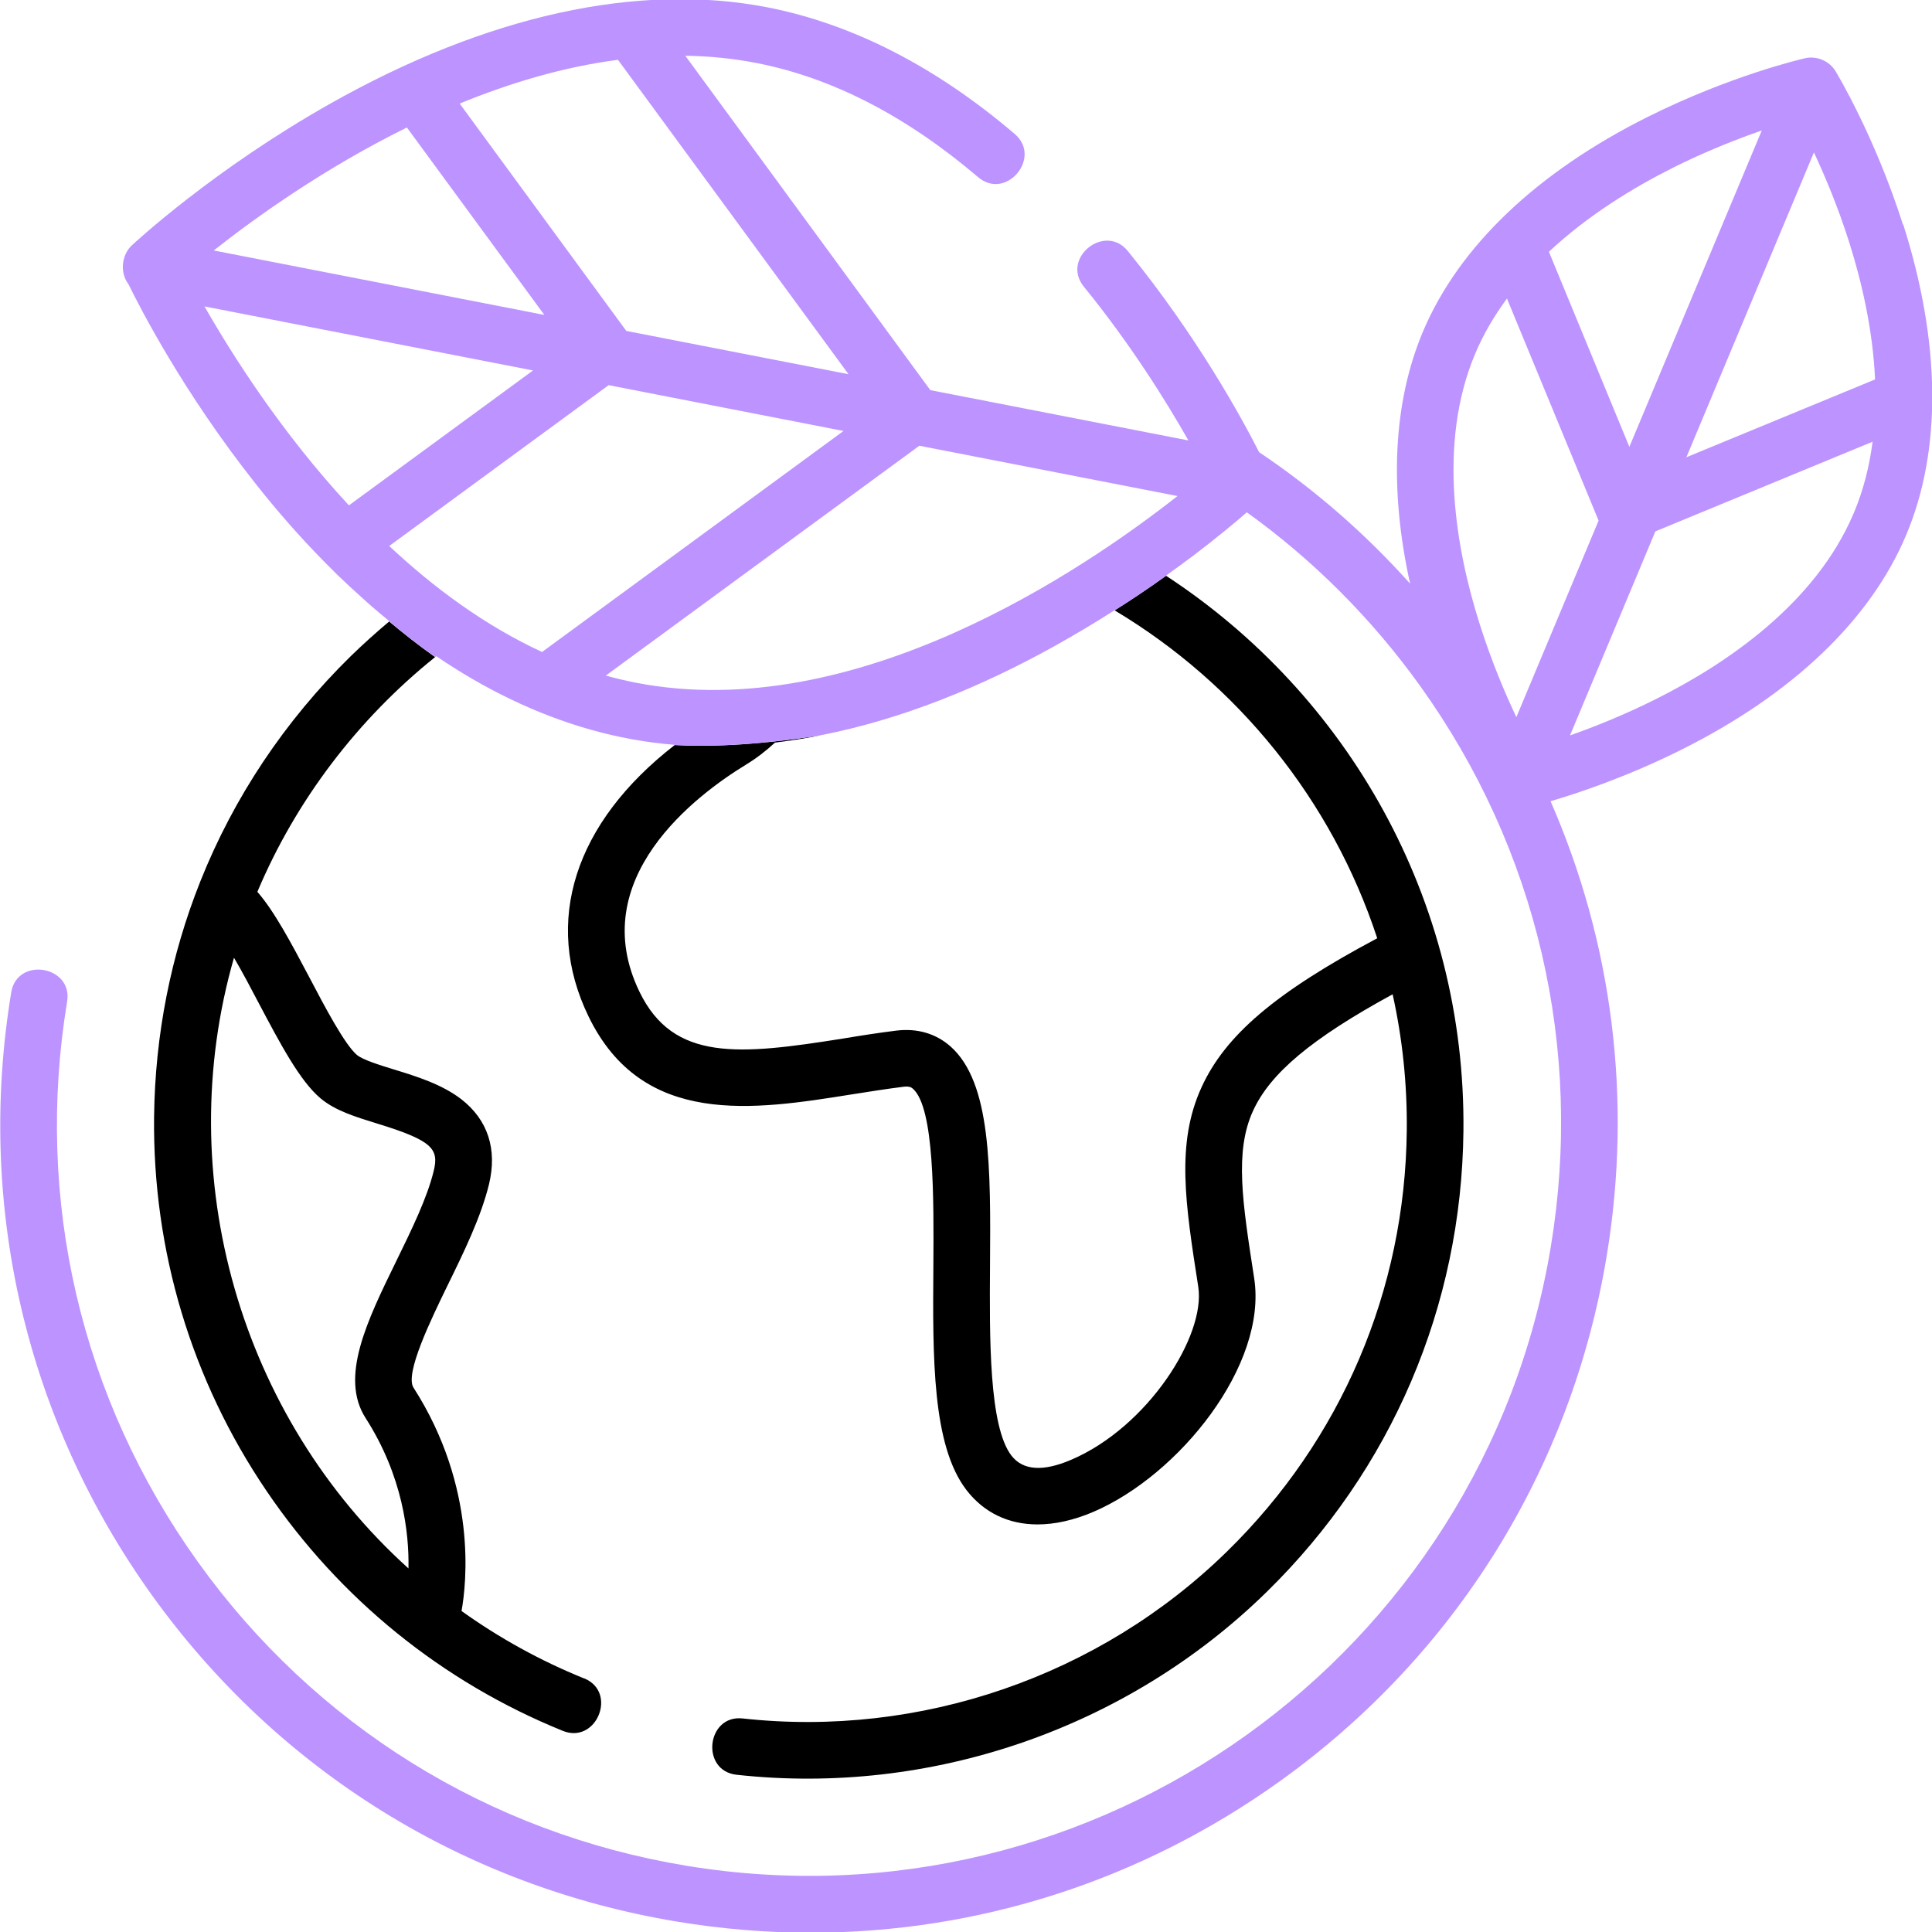
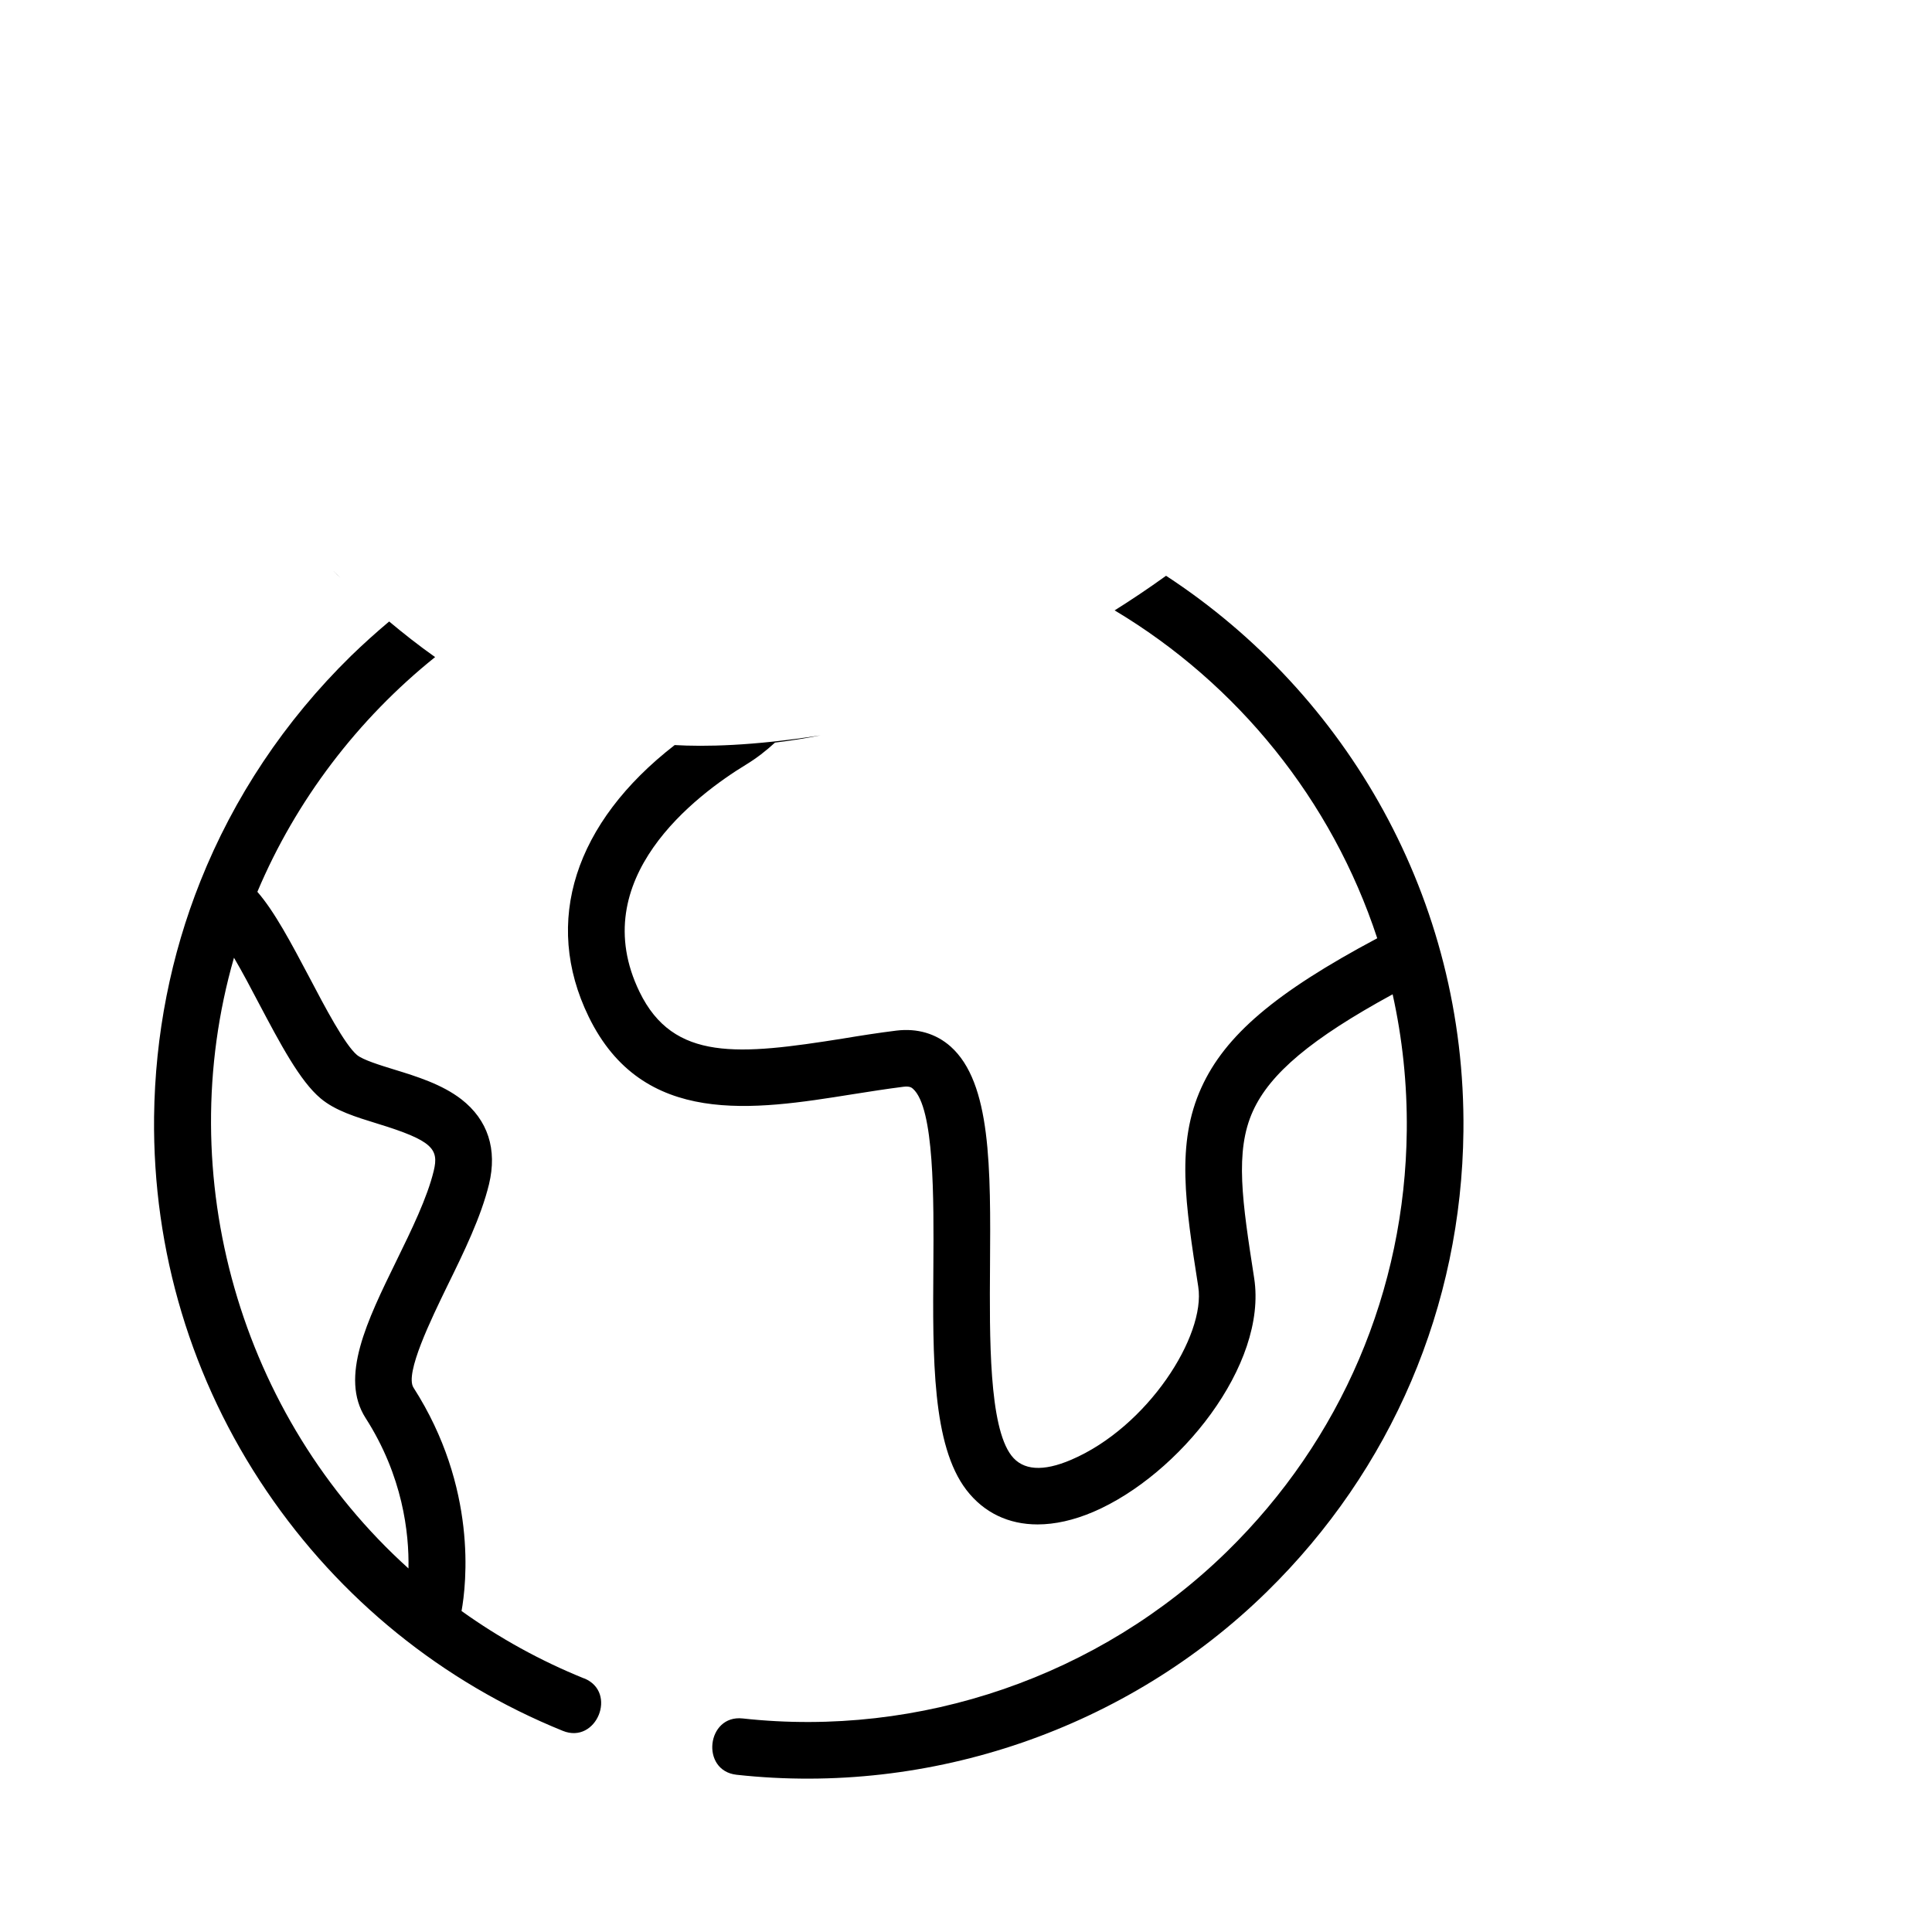
<svg xmlns="http://www.w3.org/2000/svg" id="Layer_1" version="1.1" viewBox="0 0 280 280">
  <defs>
    <style>
      .st0 {
        fill: none;
      }

      .st1 {
        fill: #bd94ff;
      }
    </style>
  </defs>
  <path d="M168.99,83.45c-2.63,1.89-5.18,3.59-7.45,5.01,17.82,10.65,31.49,27.51,38.06,47.52-14.8,7.88-22.04,14.08-25.48,21.63-3.7,8.12-2.34,16.82-.46,28.87,1.11,7.11-7.34,20.35-18.41,25.08-4.1,1.76-7.01,1.55-8.67-.61-3.26-4.24-3.17-17.1-3.1-27.42.1-14.28.18-26.61-5.71-31.86-2.12-1.88-4.83-2.67-7.84-2.31-2.59.32-5.21.73-7.73,1.15-15.09,2.4-24.59,3.37-29.51-6.75-7.96-16.38,8.16-28.52,15.47-32.97,1.49-.91,2.87-1.98,4.16-3.17,2.22-.27,4.42-.61,6.6-1.05-9.99,1.56-16.88,1.66-21.14,1.41-14.48,11.23-19.17,25.59-12.47,39.36,7.83,16.1,23.96,13.53,38.18,11.26,2.46-.39,5.01-.79,7.45-1.1.91-.11,1.18.13,1.37.29,3.12,2.77,3.02,16,2.96,25.68-.1,13.36-.18,25.99,4.79,32.47,2.55,3.31,6.12,4.99,10.31,4.99,2.51,0,5.24-.6,8.11-1.83,12.38-5.31,25.25-21.26,23.28-33.88-1.71-11.04-2.85-18.33-.17-24.21,2.48-5.44,8.45-10.48,20.24-16.91,1.41,6.35,2.12,12.97,2.05,19.75-.24,23.15-9.5,44.81-26.05,61-18.49,18.1-44.48,27.03-70.2,24.2-5.23-.57-6.14,7.57-.89,8.16,28.14,3.1,56.6-6.68,76.83-26.49,18.11-17.72,28.25-41.43,28.52-66.78.37-33.59-16.86-63.34-43.09-80.49ZM84.65,243.25c-6.33-2.56-12.28-5.85-17.76-9.77.7-3.88,2.33-17.88-6.96-32.37-1.31-2.02,2.59-9.99,4.9-14.75,2.4-4.89,4.88-9.97,6.04-14.73,1.22-5.06-.16-9.32-4-12.31-2.82-2.18-6.5-3.32-9.76-4.32-2.11-.65-4.5-1.39-5.37-2.1-1.76-1.48-4.64-6.93-6.94-11.32-2.57-4.85-5.01-9.48-7.5-12.33,5.59-13.26,14.55-25.02,25.76-34.02-2.35-1.66-4.61-3.44-6.66-5.16-1.89,1.59-3.76,3.27-5.55,5.01-9.61,9.42-16.98,20.52-21.81,32.64-4.28,10.72-6.57,22.26-6.71,34.14-.21,19.44,5.43,38.19,16.3,54.22,10.62,15.66,25.47,27.69,42.94,34.77,4.88,1.98,7.98-5.62,3.09-7.61ZM59.21,227.32c-24.44-22.04-34.41-56.86-25.3-88.52,1.21,2.06,2.48,4.46,3.61,6.62,3.06,5.78,5.94,11.26,8.95,13.77,2.12,1.78,5.07,2.68,8.21,3.65,8.03,2.46,8.95,3.68,8.18,6.85-.94,3.9-3.22,8.56-5.42,13.06-4.24,8.67-8.25,16.86-4.45,22.77,5.38,8.39,6.31,16.65,6.21,21.78ZM48.3,82.73c.35.37.71.71,1.06,1.04-.39-.38-.74-.73-1.06-1.04Z" />
-   <path class="st1" d="M275.79,32.55c-4.05-12.73-9.54-21.86-9.77-22.24-.9-1.49-2.76-2.26-4.43-1.87-.44.1-10.79,2.51-22.75,8.48-16.14,8.06-27.41,18.82-32.6,31.1-4.32,10.23-4.94,22.74-1.88,36.56-6.53-7.29-13.87-13.67-21.88-19.05-2.45-4.83-8.92-16.72-19.03-29.15-3.33-4.1-9.73,1.04-6.37,5.17,6.82,8.38,11.94,16.63,15.15,22.28l-37.4-7.29L99.32,8.08c3.44.05,6.9.38,10.36,1.06,10.92,2.13,21.7,7.7,32.07,16.53,4.05,3.46,9.32-2.84,5.32-6.25-11.44-9.76-23.49-15.93-35.81-18.35-18.81-3.67-40.75,1.16-63.45,13.98-16.92,9.56-28.22,20.07-28.7,20.5-1.51,1.42-1.76,3.99-.49,5.64,1.66,3.4,7.95,15.69,18.42,28.91,3.18,4.03,6.46,7.76,9.82,11.17,0,0,.52.55,1.45,1.45.32.3.67.66,1.06,1.04.4.38.83.79,1.31,1.24.48.44.99.91,1.54,1.4.54.5,1.11,1.01,1.72,1.54.83.72,1.66,1.41,2.5,2.1l-.02.02c2.05,1.72,4.31,3.5,6.66,5.16.05-.05.1-.09.15-.12,3.44,2.34,7.04,4.45,10.78,6.24,7.46,3.59,15.47,5.96,23.81,6.61t-.02.02c4.26.24,11.15.15,21.14-1.41,11.86-2.33,23.21-7,33.8-12.87.09-.05.17-.1.26-.15h.01c2.9-1.62,5.76-3.33,8.54-5.11.01,0,.01.01.02.01,2.27-1.43,4.82-3.12,7.45-5.01-.01-.01-.01-.02-.02-.02,1.32-.94,2.56-1.84,3.71-2.71.04-.02.07-.05.1-.07,3.52-2.67,6.22-4.92,7.89-6.38,9.57,6.87,18.06,15.33,25.13,25.18,16.95,23.66,23.68,52.51,18.93,81.22-9.79,59.28-65.98,99.54-125.27,89.75-28.71-4.74-53.86-20.38-70.82-44.05-16.95-23.65-23.68-52.5-18.94-81.21.85-5.17-7.23-6.53-8.1-1.34-5.1,30.88,2.13,61.9,20.36,87.35,18.24,25.43,45.29,42.25,76.16,47.35,6.46,1.07,12.93,1.6,19.35,1.6,24.27,0,47.89-7.54,68-21.96,25.44-18.24,42.26-45.28,47.36-76.15,3.74-22.64.84-45.34-8.14-65.87,4.15-1.22,11.2-3.59,18.93-7.45,16.13-8.05,27.41-18.81,32.59-31.09,5.2-12.3,5.05-27.87-.41-45.05ZM89.56,8.67l33.41,45.56-32.2-6.27-24.15-32.95c7.22-2.96,14.99-5.31,22.94-6.34ZM58.97,18.48l19.92,27.16-47.91-9.34c6.03-4.76,15.98-11.9,27.99-17.82ZM50.57,73.24c-9.72-10.48-16.84-21.67-20.93-28.83l47.61,9.28-26.68,19.55ZM56.41,79.13l31.8-23.31,34.04,6.64-43.69,32.03c-8.25-3.81-15.66-9.28-22.15-15.36ZM92.09,98.93c-1.45-.29-2.89-.63-4.29-1.02l45.44-33.31,37.41,7.29c-13.64,10.73-46.8,33.26-78.55,27.04ZM242.35,24.36c4.78-2.39,9.33-4.18,12.98-5.45l-19.19,45.85-11.66-28.27c5.67-5.31,12.26-9.31,17.87-12.12ZM219.76,103.93c-1.68-3.55-3.65-8.22-5.32-13.51-3.37-10.61-6.2-26.03-.63-39.19,1.21-2.87,2.78-5.51,4.59-7.96l13.28,32.18-11.92,28.49ZM268.64,74.4c-5.56,13.16-18.59,21.87-28.54,26.86-4.6,2.31-8.98,4.06-12.56,5.32l12.37-29.57,31.48-12.99c-.45,3.52-1.33,7.03-2.74,10.38ZM244.4,66.28l18.49-44.19c1.63,3.5,3.53,8.01,5.14,13.12,1.77,5.6,3.39,12.54,3.72,19.78l-27.35,11.28Z" />
  <path class="st0" d="M73.99,101.36c-3.57-1.34-7.36-3.6-10.93-6.12" />
  <path class="st0" d="M53.92,87.95c.78.7,1.61,1.4,2.48,2.12" />
  <path class="st0" d="M97.77,107.99c-3.7-.22-5.4-.7-5.4-.7" />
  <path class="st0" d="M173.65,79.96c-.29.23-.59.45-.88.68" />
-   <path class="st0" d="M172.67,80.72c-1.23.94-2.46,1.85-3.68,2.73" />
-   <path class="st0" d="M152.98,93.56c.94-.51,4.23-2.34,8.56-5.1" />
-   <path class="st0" d="M152.96,93.56l-.26.15" />
</svg>